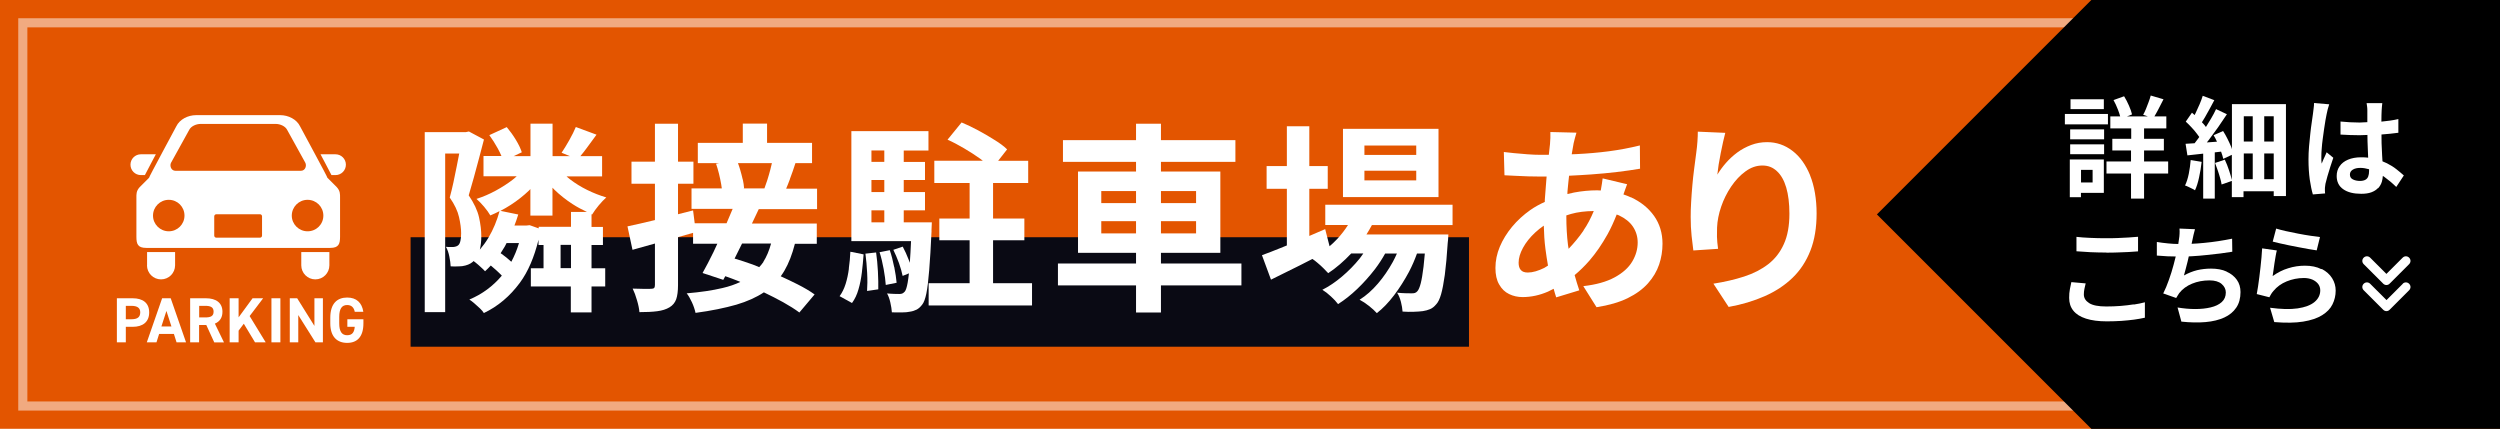
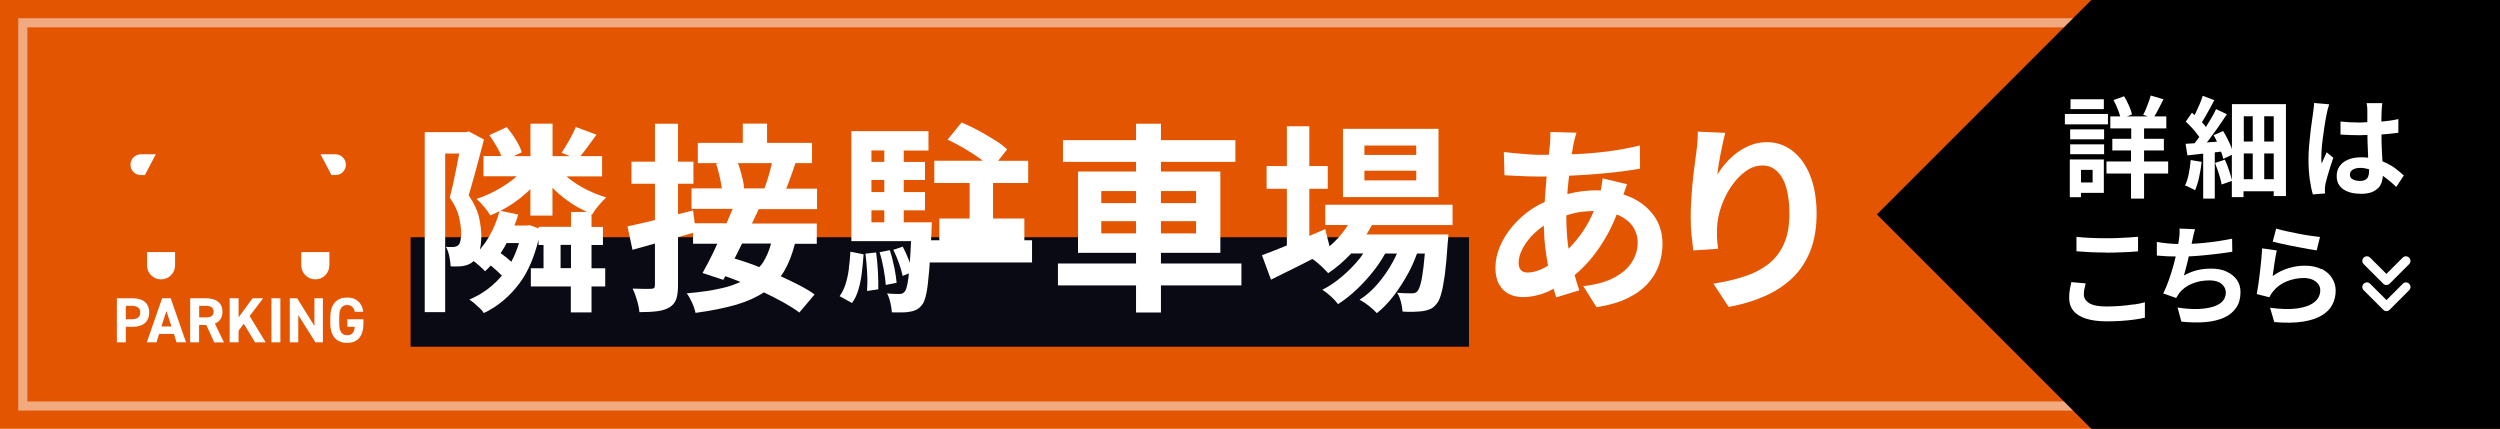
<svg xmlns="http://www.w3.org/2000/svg" viewBox="0 0 274 47">
  <path d="m0 0h274v47h-274z" fill="#e35500" />
  <path d="m270 3v41h-267v-41zm1-1h-269v43h269z" fill="#f1aa80" />
  <path d="m15.88 19.19c.11-.23.31-.61.67-1.28.16-.31.35-.65.53-1h-1.64c-.63 0-1.14.51-1.14 1.14s.51 1.14 1.14 1.14z" fill="#fff" />
  <path d="m36.77 16.91h-1.64c.19.35.37.69.53 1 .36.67.56 1.05.67 1.28h.44c.63 0 1.14-.51 1.14-1.14s-.51-1.14-1.14-1.14z" fill="#fff" />
  <path d="m16.11 29.08c0 .85.69 1.54 1.54 1.54s1.54-.69 1.54-1.54v-1.45h-3.07v1.45z" fill="#fff" />
  <path d="m33.02 29.08c0 .85.69 1.54 1.54 1.54s1.54-.69 1.54-1.54v-1.45h-3.08z" fill="#fff" />
-   <path d="m35.88 19.48c.08.02-2.85-5.34-2.99-5.63-.37-.77-1.28-1.23-2.17-1.23h-9.23c-.89 0-1.8.46-2.17 1.23-.14.29-3.06 5.66-2.98 5.63 0 0-.95.94-1.02 1.02-.4.43-.37.8-.37 1.17v4.27c0 .8.14 1.23 1.08 1.23h20.16c.94 0 1.08-.44 1.08-1.23v-4.27c0-.37.03-.74-.37-1.17-.07-.08-1.02-1.02-1.02-1.02zm-17.13-1.65s1.88-3.38 1.99-3.6c.19-.38.73-.65 1.28-.65h8.17c.55 0 1.09.27 1.28.65.11.22 1.99 3.6 1.99 3.6.17.31.02.89-.49.89h-13.73c-.51 0-.66-.58-.49-.89zm-.25 7.52c-.95 0-1.73-.77-1.73-1.72s.77-1.73 1.73-1.73 1.72.77 1.72 1.73c0 .95-.77 1.72-1.72 1.72zm10.22.47c0 .13-.1.23-.23.23h-4.78c-.13 0-.23-.1-.23-.23v-2.11c0-.12.1-.23.23-.23h4.78c.13 0 .23.1.23.23zm4.99-.47c-.95 0-1.73-.77-1.73-1.72s.77-1.73 1.73-1.73 1.73.77 1.73 1.73-.77 1.72-1.73 1.72z" fill="#fff" />
  <path d="m274 0h-44.79l-23.5 23.5 23.5 23.5h44.79z" />
  <g fill="#fff">
    <path d="m226.93 10.88h3.65v1.08h-3.65z" />
    <path d="m226.85 21.61h1.22v-.47h2.51v-3.66h-3.73zm2.5-2.99v1.38h-1.27v-1.38z" />
    <path d="m233.56 15.21h-2.05v1.28h2.05v1.21h-2.69v1.32h2.69v2.75h1.43v-2.75h2.64v-1.32h-2.64v-1.21h2.17v-1.28h-2.17v-1.14h2.44v-1.31h-1.31c.13-.22.27-.46.42-.75.19-.37.38-.75.58-1.13l-1.4-.41c-.06.22-.13.45-.23.71s-.19.51-.29.75-.2.46-.31.65l.52.18h-2.3l.56-.22c-.06-.28-.18-.6-.34-.97s-.34-.71-.53-1.02l-1.16.42c.18.32.34.67.49 1.06.11.27.18.51.24.73h-1.08v1.31h2.29v1.14z" />
    <path d="m226.89 14.18h3.72v1.09h-3.72z" />
    <path d="m226.31 12.49h4.72v1.14h-4.72z" />
    <path d="m226.89 15.82h3.72v1.08h-3.72z" />
    <path d="m249.2 20.95v.54h1.34v-10.08h-5.92v4.94c-.03-.09-.05-.16-.08-.25-.12-.29-.26-.59-.41-.89s-.31-.59-.48-.85l-1.04.46c.14.22.26.47.37.71-.37.03-.74.05-1.11.08.07-.09.13-.16.2-.25.35-.46.69-.93 1.04-1.42.34-.49.66-.97.96-1.42l-1.19-.56c-.15.33-.33.67-.55 1.04-.18.3-.37.61-.56.92-.08-.11-.16-.22-.27-.34-.05-.06-.12-.12-.17-.18.11-.17.22-.34.33-.54.17-.3.34-.61.52-.93s.35-.64.51-.95l-1.27-.48c-.09.29-.2.6-.34.92-.14.33-.29.65-.44.97-.04.08-.07.14-.11.22-.1-.09-.19-.18-.29-.26l-.68.98c.21.19.42.4.64.64.22.23.41.46.59.7.09.12.18.24.25.34-.03.05-.07.1-.1.15-.14.19-.28.37-.41.54-.36.02-.69.05-.99.06l.2 1.27c.52-.06 1.1-.12 1.73-.19v4.93h1.27v-5.07c.23-.03.46-.05.69-.08.11.29.19.56.24.79l.94-.44v2.75c-.07-.3-.17-.64-.3-1.03-.14-.43-.3-.83-.47-1.19l-1.07.36c.1.25.19.51.29.8.1.28.18.56.26.83s.14.51.17.73l1.12-.39v1.78h1.28v-.65h3.29zm-3.28-1.31v-2.82h.98v2.82zm2.24 0v-2.82h1.04v2.82zm1.04-4.13h-1.04v-2.77h1.04zm-2.3-2.77v2.77h-.98v-2.77z" />
    <path d="m240.57 20.86c.18-.38.33-.86.45-1.42s.22-1.13.28-1.7l-1.2-.2c-.04.5-.11 1.01-.21 1.51s-.24.93-.41 1.28c.1.03.23.08.37.15s.28.13.41.2c.13.06.24.12.32.18z" />
    <path d="m260.65 20.62c.18-.2.32-.43.4-.7.06-.2.09-.41.11-.64.05.03.09.05.14.09.43.31.88.68 1.33 1.12l.83-1.26c-.24-.22-.51-.44-.81-.68s-.64-.45-1.03-.65c-.16-.08-.33-.15-.5-.22-.01-.22-.02-.42-.04-.66-.02-.4-.04-.84-.06-1.32 0-.3-.01-.64-.01-.96.66-.05 1.28-.11 1.85-.19v-1.5c-.57.13-1.19.22-1.86.28 0-.27 0-.51.01-.73 0-.22.02-.39.02-.52 0-.14.02-.27.03-.41s.03-.26.04-.37h-1.72c.02.12.04.26.06.42s.02.28.02.37v.83.47c-.28 0-.56.04-.84.04-.36 0-.71-.01-1.06-.03s-.69-.05-1.04-.08v1.43c.35.02.7.04 1.05.05s.7.02 1.05.02c.28 0 .57-.02.85-.03 0 .23 0 .46.01.7.02.45.03.89.05 1.3 0 .17.02.33.02.49-.25-.03-.51-.04-.79-.04-.54 0-1.02.09-1.42.26s-.71.41-.92.72c-.22.31-.32.67-.32 1.07 0 .63.24 1.12.72 1.45.48.34 1.14.5 1.97.5.43 0 .8-.05 1.1-.16s.54-.26.73-.46zm-1.09-1.29c-.06.16-.16.29-.31.37-.14.08-.34.13-.59.13-.31 0-.58-.06-.79-.17-.22-.11-.32-.29-.32-.53s.11-.41.32-.54.49-.19.82-.19.64.06.96.15v.19c0 .23-.03.43-.09.59z" />
    <path d="m253.47 21.31 1.36-.11c0-.08-.01-.17-.02-.26 0-.09 0-.17 0-.23 0-.07 0-.16.02-.28.01-.11.03-.21.04-.29.05-.22.12-.48.21-.8s.2-.66.31-1.02c.12-.36.23-.7.34-1.03l-.73-.6c-.06.14-.12.27-.18.41s-.13.27-.19.41-.12.28-.17.42c-.02-.12-.04-.25-.04-.39s0-.27 0-.39c0-.24.01-.53.04-.86.02-.33.06-.68.11-1.06.05-.37.1-.74.15-1.09.05-.36.1-.68.15-.96s.09-.51.13-.68c.02-.07.04-.18.07-.31.03-.14.06-.28.11-.42.04-.14.08-.26.1-.34l-1.66-.14c0 .19-.02.39-.05.61-.02.21-.05.4-.07.57-.03.23-.08.54-.13.92-.06.38-.11.8-.16 1.25-.05.46-.1.93-.14 1.42s-.06.96-.06 1.41c0 .82.05 1.55.14 2.21.1.66.21 1.2.34 1.63z" />
    <path d="m230.86 27.69c.38 0 .79 0 1.22-.02.43-.01.84-.03 1.24-.05s.73-.05 1.01-.07v-1.6c-.3.03-.65.06-1.04.08s-.8.04-1.22.06-.83.02-1.22.02c-.63 0-1.22-.01-1.78-.04-.55-.02-1.05-.06-1.49-.11v1.58c.49.04 1 .07 1.54.1.54.02 1.12.04 1.74.04z" />
    <path d="m233.85 33.36c-.45.07-.93.13-1.43.17s-1.03.06-1.57.06c-.86 0-1.49-.12-1.88-.37s-.58-.56-.58-.95c0-.2.02-.4.06-.6s.09-.4.14-.61l-1.57-.14c-.05.22-.1.48-.16.77s-.08.61-.08.96c0 .55.15 1.02.46 1.4.3.38.76.67 1.38.87s1.38.3 2.29.3c.56 0 1.09-.02 1.59-.05.5-.04.97-.08 1.4-.14s.82-.13 1.18-.21v-1.69c-.36.1-.77.18-1.22.25z" />
    <path d="m244.03 29.76c-.48-.22-1.05-.32-1.7-.32-.54 0-1.04.06-1.52.17-.48.12-.96.31-1.45.58.06-.22.13-.47.2-.74s.14-.54.21-.82c.04-.18.08-.36.12-.53.13 0 .25-.01.39-.02.51-.03 1.03-.07 1.56-.13.53-.05 1.03-.11 1.52-.17.48-.06.92-.13 1.3-.19l-.02-1.43c-.5.1-1 .19-1.52.27s-1.03.14-1.54.19c-.49.05-.95.08-1.38.1.03-.12.05-.26.08-.37.04-.2.08-.4.13-.61s.1-.41.16-.62l-1.7-.07c.02.19.02.38.01.56 0 .18-.03.4-.07.65-.02.14-.04.31-.07.48-.34 0-.7-.02-1.1-.06-.45-.04-.86-.1-1.25-.16v1.49c.36.03.75.06 1.17.08.29.01.6.02.9.02-.07.29-.14.59-.23.9-.15.56-.32 1.12-.52 1.67-.19.55-.4 1.04-.62 1.48l1.42.5c.06-.1.12-.2.17-.28s.11-.16.16-.25c.36-.46.83-.8 1.41-1.04s1.22-.36 1.91-.36c.58 0 1.03.13 1.33.39s.46.57.46.93c0 .44-.15.79-.45 1.06s-.7.46-1.21.58c-.5.12-1.07.18-1.7.18s-1.27-.06-1.93-.17l.42 1.55c.97.1 1.85.12 2.65.05s1.48-.24 2.05-.5 1.01-.63 1.32-1.09.46-1.03.46-1.7c0-.51-.13-.96-.4-1.34s-.64-.68-1.13-.9z" />
    <path d="m254.42 29.5c-.5-.26-1.1-.38-1.8-.38-.62 0-1.23.09-1.83.28-.6.18-1.17.47-1.71.86.02-.17.05-.38.09-.62.04-.25.07-.51.11-.78s.08-.53.13-.79c.04-.25.09-.46.13-.62l-1.61-.23c-.02.3-.04.62-.07.98s-.07.72-.11 1.09-.08.73-.13 1.1c-.05.36-.1.7-.14 1.02-.05.32-.1.59-.14.82l1.38.35c.06-.12.12-.23.19-.34s.15-.23.26-.35c.38-.46.86-.81 1.45-1.05s1.22-.37 1.89-.37c.34 0 .65.06.92.17.27.12.48.28.64.48.15.2.23.44.23.7 0 .5-.21.93-.63 1.28s-1.04.58-1.85.7c-.82.12-1.82.09-3.02-.07l.46 1.57c1.25.1 2.3.09 3.16-.05s1.55-.37 2.08-.7.91-.72 1.14-1.19c.23-.46.35-.97.35-1.51 0-.49-.13-.94-.39-1.36s-.64-.75-1.13-1.01z" />
    <path d="m249.47 25.04-.38 1.44c.19.05.44.11.74.18s.64.15 1.01.22c.37.08.74.15 1.12.22s.74.14 1.08.2.63.11.87.14l.36-1.46c-.26-.03-.61-.08-1.03-.14s-.87-.14-1.34-.23-.92-.19-1.36-.28c-.43-.1-.79-.19-1.08-.28z" />
    <path d="m261.56 30.03-1.79-1.79c-.2-.2-.51-.2-.71 0s-.2.51 0 .71l2.14 2.14c.1.1.23.15.35.15s.26-.05.35-.15l2.14-2.14c.2-.2.2-.51 0-.71s-.51-.2-.71 0l-1.79 1.79z" />
    <path d="m263.35 31.1-1.79 1.79-1.79-1.79c-.2-.2-.51-.2-.71 0s-.2.51 0 .71l2.14 2.14c.1.1.23.15.35.15s.26-.05.35-.15l2.14-2.14c.2-.2.2-.51 0-.71s-.51-.2-.71 0z" />
  </g>
  <path d="m45 26h116v12h-116z" fill="#0a0a14" />
  <g fill="#fff">
    <path d="m64.91 23.49c.18-.29.41-.62.71-.98s.58-.65.83-.87c-.7-.21-1.4-.48-2.09-.82s-1.32-.73-1.89-1.17c-.14-.1-.25-.21-.38-.32h3.9v-2.22h-2.38c.22-.26.45-.55.69-.88.35-.48.71-.98 1.08-1.47l-2.27-.84c-.18.43-.41.9-.71 1.43s-.58.99-.85 1.39l.91.37h-1.9v-3.56h-2.42v3.56h-1.84l.89-.42c-.13-.41-.35-.87-.66-1.38s-.64-.96-.99-1.38l-1.91.88c.32.44.63.92.92 1.45.17.31.3.58.41.84h-1.97v2.22h3.64c-.14.12-.26.24-.42.36-.58.45-1.21.85-1.89 1.22s-1.38.67-2.1.9c.25.21.52.49.83.85.3.36.53.68.69.96.34-.14.68-.3 1.01-.47-.28 1.03-.68 2-1.21 2.9-.29.48-.61.92-.95 1.32.1-.42.16-.89.16-1.46 0-.63-.08-1.32-.25-2.08s-.55-1.56-1.13-2.41c.18-.59.36-1.24.56-1.95s.39-1.43.58-2.15.37-1.39.53-2.02l-1.65-.88-.33.07h-4.51v19.73h2.24v-17.38h1.54c-.08.43-.17.89-.27 1.38-.12.61-.24 1.21-.37 1.8s-.26 1.14-.4 1.64c.53.76.87 1.48 1.02 2.15s.23 1.26.23 1.77c0 .32-.03.6-.08.83s-.13.38-.23.47c-.13.12-.32.18-.55.2h-.36c-.12 0-.28 0-.45-.02.18.31.3.67.38 1.08s.13.76.14 1.06c.23.01.46.02.68.01.22 0 .42-.02.59-.03.48-.07.87-.23 1.14-.46.04-.03.06-.07.1-.1.07.05.13.09.2.15.2.16.4.33.59.51.2.18.36.33.47.46.22-.2.43-.41.63-.63.19.16.39.33.59.51.24.22.44.41.62.6-.97 1.15-2.15 2.03-3.56 2.62.16.1.34.24.55.42s.41.36.61.55.34.36.43.51c1.54-.73 2.85-1.84 3.94-3.31.91-1.23 1.58-2.82 2.05-4.72v.57h.55v2.55h-1.39v2h4.38v2.84h2.27v-2.84h1.5v-2h-1.5v-2.55h1.25v-1.98h-1.25v-1.39s.04.02.07.03zm-10.04 4.26c.16-.24.31-.48.46-.74.07-.12.12-.25.19-.37h1.36c-.22.75-.51 1.43-.84 2.05-.16-.14-.34-.3-.53-.46-.22-.18-.43-.32-.64-.48zm7.71 1.64h-1.14v-2.55h1.14zm0-6.16v1.63h-3.54v.17l-.99-.35-.37.04h-1.3c.15-.4.3-.79.42-1.21l-1.95-.4c.38-.2.75-.41 1.12-.65.73-.47 1.4-1 2.01-1.58.06-.05.1-.11.15-.16v2.91h2.42v-3.06c.08.08.14.16.22.23.6.58 1.26 1.1 1.97 1.56.52.34 1.06.62 1.59.87h-1.76z" />
    <path d="m86.58 19.6c.21-.55.41-1.13.6-1.72h1.82v-2.22h-4.93v-2.11h-2.66v2.11h-4.93v2.22h2.34l-.34.07c.12.34.22.7.32 1.09.09.39.18.77.24 1.14.03.17.05.32.07.47h-3.32v2.24h4.51c-.21.51-.43 1.03-.67 1.58h-3.49l-.18-1.41c-.55.14-1.1.28-1.65.42v-3.34h1.69v-2.42h-1.69v-4.16h-2.53v4.16h-2.57v2.42h2.57v3.98c-1.15.28-2.16.51-3.01.69l.55 2.57c.76-.21 1.59-.44 2.46-.69v4.54c0 .16-.03.27-.09.33s-.16.09-.31.09c-.15.01-.41.02-.8.01-.39 0-.8-.02-1.24-.03.18.37.34.8.48 1.3.15.5.23.92.26 1.28.76 0 1.41-.03 1.95-.1s.99-.21 1.35-.43c.35-.21.59-.5.73-.88.13-.38.2-.89.2-1.54v-5.27c.55-.16 1.11-.31 1.65-.47v1.19h2.66c-.15.31-.29.63-.43.93-.42.86-.82 1.62-1.19 2.28l2.27.75c.07-.13.15-.27.22-.4.49.17 1 .36 1.52.57.04.02.09.04.13.06-.57.27-1.22.5-1.97.67-1.09.26-2.39.45-3.91.58.19.23.38.56.57.97s.32.8.4 1.17c1.73-.23 3.22-.54 4.48-.9 1.18-.35 2.18-.8 3.01-1.35.75.36 1.46.72 2.11 1.08.7.39 1.3.77 1.78 1.13l1.67-1.98c-.51-.37-1.14-.74-1.87-1.11-.58-.29-1.2-.59-1.84-.88.14-.2.28-.4.4-.61.48-.82.86-1.81 1.15-2.95h2.4v-2.22h-7.11c.25-.53.51-1.08.75-1.58h6.39v-2.24h-3.39c.14-.32.27-.66.42-1.06zm-2.91 9.11c-.13.21-.3.38-.46.57-.23-.09-.46-.19-.69-.28-.7-.25-1.36-.47-2.01-.66 0-.01.01-.03.02-.04.27-.52.54-1.07.8-1.61h3.18c-.21.77-.49 1.44-.85 2.01zm-2.27-9.04c-.08-.36-.18-.73-.29-1.11-.07-.25-.15-.46-.23-.68h3.72c-.05.23-.11.45-.17.7-.1.4-.22.79-.34 1.18-.11.33-.21.62-.31.89h-2.33l.1-.02c-.02-.28-.06-.6-.14-.96z" />
    <path d="m102.09 25.27c.01-.13.03-.43.04-.9h-3.08v-1.32h2.33v-2h-2.33v-1.32h2.33v-1.98h-2.33v-1.25h2.71v-2.13h-8.45v12.06h6.54c-.04.9-.08 1.68-.13 2.31v.07c-.04-.12-.08-.23-.13-.35-.2-.51-.41-.99-.65-1.43l-1.03.35c.22.44.42.93.62 1.46.19.54.32 1 .4 1.4l.69-.28c-.05.41-.09.76-.14 1.02-.09.5-.19.82-.31.97-.09.1-.18.17-.26.21-.09.04-.2.06-.33.06-.15 0-.34 0-.57-.01-.24 0-.5-.03-.79-.05.15.26.27.59.36.99s.15.76.17 1.08c.4.01.77.02 1.12.01.35 0 .64-.03.86-.08.28-.04.52-.12.74-.23.21-.11.41-.29.6-.54.19-.23.34-.65.46-1.23s.22-1.43.31-2.54.18-2.55.26-4.32zm-5.17-4.22h-1.41v-1.32h1.41zm0-4.56v1.25h-1.41v-1.25zm-1.41 6.56h1.41v1.32h-1.41z" />
    <path d="m98 29.26c-.13-.67-.29-1.28-.48-1.84l-1.12.22c.18.56.33 1.17.45 1.85.12.67.2 1.25.23 1.74l1.19-.24c-.04-.48-.13-1.06-.26-1.73z" />
-     <path d="m108.84 26.33h3.43v-2.38h-3.43v-3.89h3.85v-2.44h-3.29l.98-1.25c-.35-.34-.81-.69-1.39-1.04-.57-.36-1.17-.71-1.8-1.05s-1.23-.62-1.8-.86l-1.54 1.89c.59.26 1.19.58 1.82.95.62.37 1.21.74 1.75 1.13.11.08.2.15.3.23h-5.32v2.44h3.87v3.89h-3.32v2.38h3.32v4.71h-4.49v2.44h11.33v-2.44h-4.27z" />
+     <path d="m108.84 26.33h3.43v-2.38h-3.43v-3.89h3.85v-2.44h-3.29l.98-1.25c-.35-.34-.81-.69-1.39-1.04-.57-.36-1.17-.71-1.8-1.05s-1.23-.62-1.8-.86l-1.54 1.89c.59.26 1.19.58 1.82.95.62.37 1.21.74 1.75 1.13.11.08.2.15.3.23h-5.32v2.44h3.87v3.89h-3.32v2.38h3.32h-4.49v2.44h11.33v-2.44h-4.27z" />
    <path d="m96.02 27.67-1.17.13c.09.65.15 1.35.19 2.11s.03 1.42-.01 1.98l1.23-.18c.01-.54 0-1.19-.04-1.95s-.11-1.46-.2-2.1z" />
    <path d="m93.04 29.44c-.08.61-.2 1.17-.36 1.68s-.38.96-.66 1.34l1.36.75c.31-.43.55-.92.71-1.5.17-.57.29-1.18.37-1.84.08-.65.14-1.32.19-1.99l-1.45-.29c-.03.62-.08 1.23-.17 1.84z" />
    <path d="m127.24 27.71h6.51v-8.91h-6.51v-1.06h8.16v-2.38h-8.16v-1.8h-2.73v1.8h-8.01v2.38h8.01v1.06h-6.36v8.91h6.36v1.17h-8.56v2.4h8.56v2.97h2.73v-2.97h8.82v-2.4h-8.82zm3.85-2.13h-3.85v-1.34h3.85zm0-4.64v1.32h-3.85v-1.32zm-10.39 0h3.81v1.32h-3.81zm0 4.64v-1.34h3.81v1.34z" />
    <path d="m159.2 24.66v-2.22h-13.95v2.22h2.49c-.33.53-.72 1.03-1.16 1.51-.27.29-.56.56-.86.82l-.48-1.88c-.57.25-1.16.5-1.74.75v-5.17h2.02v-2.49h-2.02v-4.36h-2.46v4.36h-2.22v2.49h2.22v6.21c-.25.1-.5.21-.74.3-.76.31-1.42.56-1.99.77l.99 2.68c.95-.47 2-.99 3.15-1.56.47-.24.93-.47 1.39-.71.17.11.35.25.55.42.23.19.45.39.66.6s.38.39.52.54c.88-.58 1.72-1.31 2.52-2.16h1.33c-.13.18-.25.36-.39.54-.59.73-1.24 1.39-1.95 1.99s-1.43 1.09-2.15 1.45c.31.19.62.43.94.73.32.29.58.57.78.84.7-.44 1.41-1 2.11-1.67s1.35-1.4 1.95-2.18c.43-.57.79-1.13 1.1-1.69h1.29c-.14.31-.28.61-.45.92-.48.87-1.02 1.66-1.64 2.38s-1.28 1.31-2 1.76c.34.18.68.4 1.03.68s.64.54.86.79c.66-.51 1.29-1.17 1.89-1.96s1.14-1.65 1.63-2.56c.36-.68.64-1.35.88-2.01h.86c-.05.54-.09 1.02-.14 1.43-.1.81-.2 1.42-.31 1.84s-.23.7-.36.85c-.09.1-.18.17-.28.2-.09.03-.22.04-.36.04s-.36 0-.64-.01c-.28 0-.59-.03-.95-.06.18.26.31.6.42 1 .1.4.16.76.18 1.07.45.03.88.04 1.26.02.39-.01.71-.04.96-.07.29-.04.56-.12.8-.22s.46-.28.67-.53c.21-.22.38-.58.53-1.09s.28-1.22.41-2.13c.12-.92.23-2.09.32-3.51.03-.16.05-.47.07-.92h-8.98c.22-.34.41-.68.6-1.03h8.85z" />
    <path d="m157.66 14.12h-10.47v7.48h10.47zm-2.44 5.65h-5.68v-1.06h5.68zm0-2.79h-5.68v-1.03h5.68z" />
    <path d="m178.71 21.62c-.25-.12-.51-.22-.78-.31.06-.19.13-.39.2-.57.09-.23.15-.42.2-.55l-2.68-.64c-.01.15-.04.34-.08.58s-.08.48-.12.71v.04c-.13 0-.25-.02-.39-.02-.84 0-1.68.08-2.54.24-.25.05-.49.11-.73.17 0-.15 0-.29.02-.44.04-.54.11-1.05.16-1.57.79-.04 1.59-.08 2.4-.14.99-.07 1.94-.16 2.86-.27s1.76-.23 2.52-.36l-.02-2.55c-1.13.28-2.26.49-3.4.64s-2.32.25-3.54.31c-.17 0-.35.01-.53.02.07-.43.14-.83.21-1.21.04-.18.09-.36.14-.56s.11-.4.17-.6l-2.86-.07c.01.19.01.41 0 .65s-.03.47-.04.67c-.04.36-.08.76-.13 1.18-.29 0-.58 0-.88 0-.44 0-.93-.02-1.46-.06-.54-.04-1.04-.08-1.51-.13s-.83-.09-1.08-.12l.07 2.55c.34.01.74.03 1.2.06s.93.04 1.41.06c.48.01.91.02 1.29.02h.72c-.01.12-.03.23-.03.35-.06.73-.11 1.46-.17 2.2v.23c-.55.25-1.09.54-1.59.89-.76.54-1.43 1.15-2 1.84s-1.02 1.42-1.34 2.18-.48 1.54-.48 2.33c0 .73.13 1.34.41 1.81.27.48.63.83 1.09 1.05.45.22.95.33 1.47.33.94 0 1.87-.2 2.79-.6.22-.1.41-.21.62-.31.09.33.18.65.28.94l2.53-.77c-.18-.53-.35-1.09-.51-1.67.54-.45 1.08-.97 1.63-1.6.7-.81 1.36-1.77 1.97-2.86.38-.68.71-1.42 1.01-2.18.08.03.16.06.24.09.68.32 1.2.73 1.54 1.24s.52 1.09.52 1.74c0 .72-.2 1.42-.6 2.09s-1.04 1.25-1.93 1.73c-.88.48-2.02.8-3.43.96l1.45 2.31c1.35-.21 2.49-.54 3.41-.99s1.67-1 2.23-1.63.97-1.32 1.22-2.06.37-1.5.37-2.28c0-1.16-.31-2.17-.92-3.04-.62-.87-1.46-1.55-2.54-2.05zm-9.43 7.73c-.69.34-1.3.52-1.83.52-.35 0-.61-.09-.77-.28-.16-.18-.24-.45-.24-.8 0-.5.16-1.04.48-1.63s.77-1.15 1.34-1.68c.29-.27.61-.52.94-.75.02.86.07 1.71.18 2.55.08.64.18 1.24.28 1.83-.13.08-.26.17-.39.24zm4.29-4.1c-.52.76-1.08 1.42-1.65 2.02-.02-.15-.05-.29-.07-.44-.12-.96-.18-2.01-.18-3.16 0-.02 0-.04 0-.06.17-.05.33-.11.51-.16.74-.21 1.58-.31 2.5-.32-.33.79-.7 1.51-1.13 2.12z" />
    <path d="m198.4 19.24c-.48-1.17-1.12-2.08-1.95-2.71-.82-.63-1.75-.95-2.77-.95-.62 0-1.2.1-1.75.31s-1.06.48-1.52.82-.88.73-1.24 1.14c-.37.42-.68.85-.95 1.29.03-.31.08-.67.14-1.08.07-.41.14-.83.23-1.27.09-.43.18-.85.26-1.24.09-.4.17-.73.24-.99l-3.01-.13c0 .29-.01.65-.04 1.06s-.07.83-.13 1.25c-.07.56-.15 1.14-.23 1.76s-.15 1.23-.2 1.84-.1 1.21-.13 1.79c-.04.59-.05 1.14-.05 1.65 0 .75.03 1.44.1 2.08s.13 1.17.19 1.59l2.71-.18c-.07-.51-.11-.95-.12-1.32 0-.37 0-.7.01-1.01.03-.73.18-1.5.45-2.29s.64-1.53 1.1-2.21.99-1.24 1.57-1.66c.59-.43 1.2-.64 1.85-.64s1.15.21 1.59.62c.45.41.79 1.01 1.02 1.79s.35 1.74.35 2.87c0 1.32-.2 2.43-.61 3.33-.4.9-.98 1.64-1.72 2.21s-1.62 1.02-2.64 1.35-2.14.59-3.36.78l1.67 2.55c1.45-.26 2.77-.66 3.95-1.18s2.2-1.19 3.05-2.01 1.5-1.81 1.96-2.98.68-2.53.68-4.08-.24-3.01-.72-4.18z" />
    <path d="m13.79 35.82v1.7h-.98v-4.83h1.73c1.11 0 1.81.51 1.81 1.55s-.69 1.58-1.81 1.58zm.61-.83c.68 0 .97-.24.97-.76 0-.46-.29-.71-.97-.71h-.61v1.47z" />
    <path d="m16.09 37.52 1.68-4.83h.94l1.68 4.83h-1.04l-.29-.92h-1.62l-.29.92h-1.05zm1.61-1.74h1.09l-.55-1.7-.55 1.7z" />
    <path d="m23.48 37.52-.87-1.9h-.79v1.9h-.98v-4.83h1.73c1.11 0 1.81.5 1.81 1.48 0 .65-.3 1.08-.83 1.3l1 2.06h-1.08zm-.99-2.73c.58 0 .92-.13.92-.63s-.34-.64-.92-.64h-.66v1.27z" />
    <path d="m27.95 37.52-1.23-2.04-.57.76v1.28h-.98v-4.83h.98v2.09l1.53-2.09h1.16l-1.48 1.95 1.76 2.88z" />
    <path d="m30.73 37.52h-.98v-4.83h.98z" />
    <path d="m35.39 32.69v4.83h-.82l-1.88-2.99v2.99h-.93v-4.83h.81l1.89 3.03v-3.03z" />
    <path d="m39.83 35v.44c0 1.48-.69 2.14-1.78 2.14s-1.85-.66-1.85-2.14v-.62c0-1.56.76-2.21 1.85-2.21 1.02 0 1.62.57 1.77 1.56h-.94c-.08-.44-.34-.74-.83-.74-.57 0-.87.39-.87 1.31v.69c0 .92.3 1.31.87 1.31s.78-.34.83-.92h-.81v-.83h1.76z" />
  </g>
</svg>